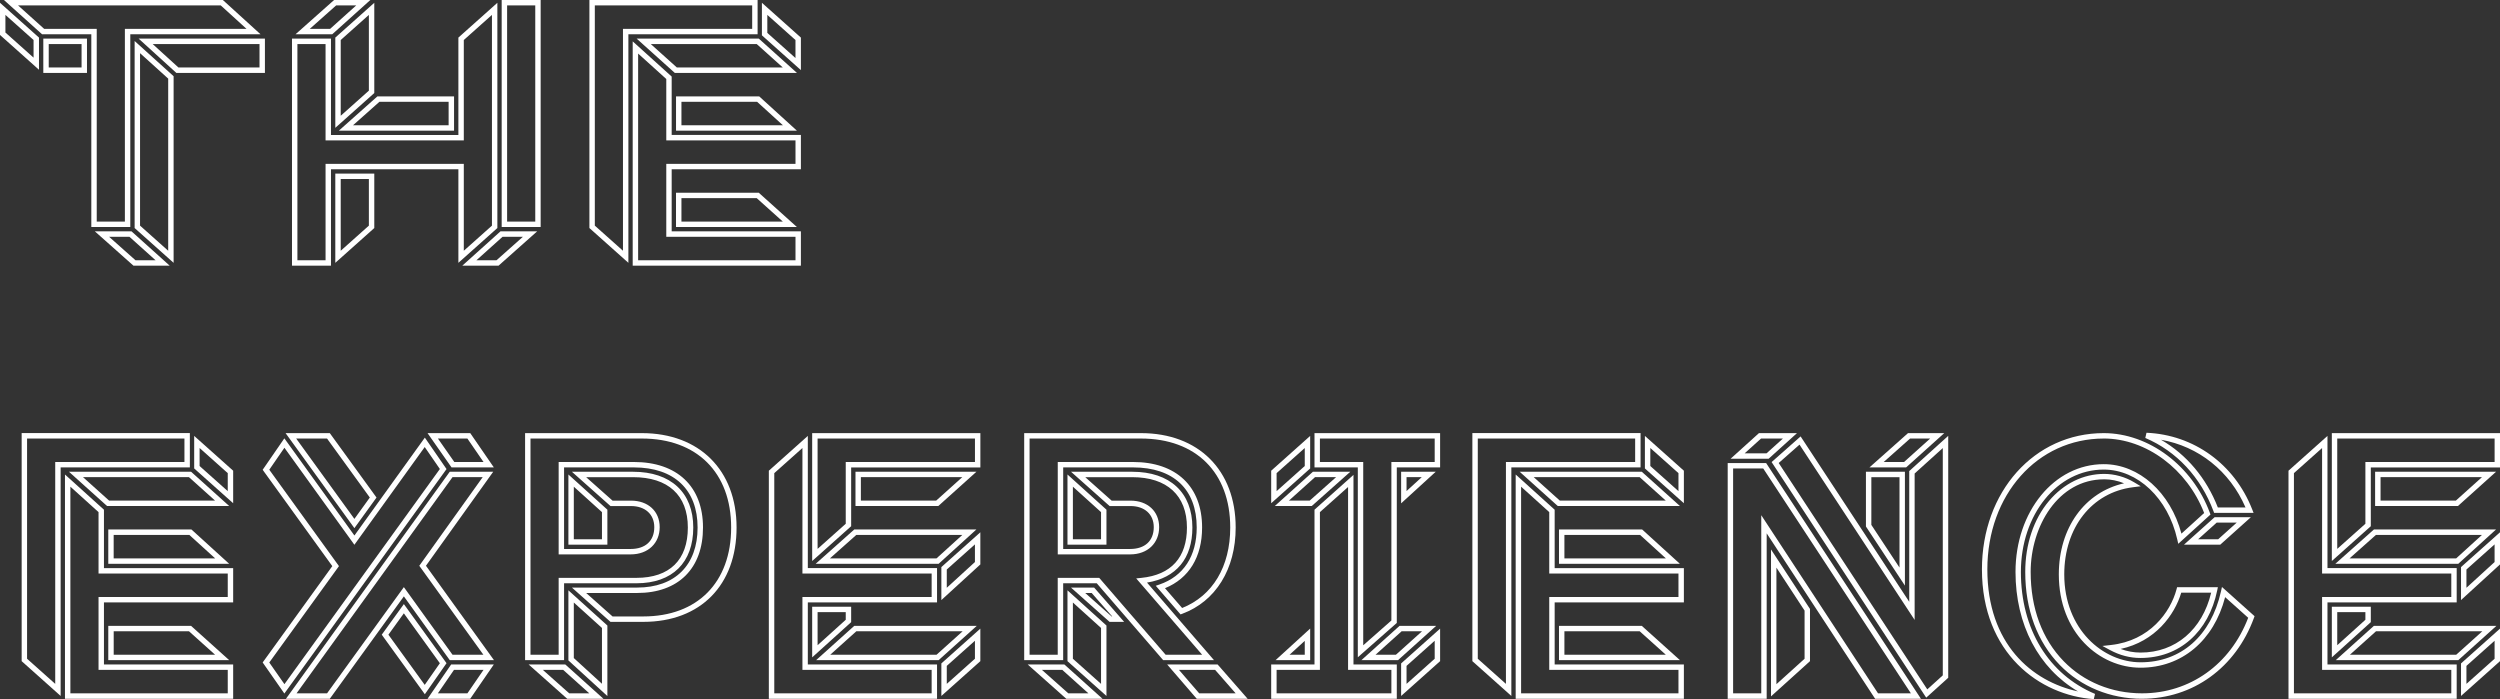
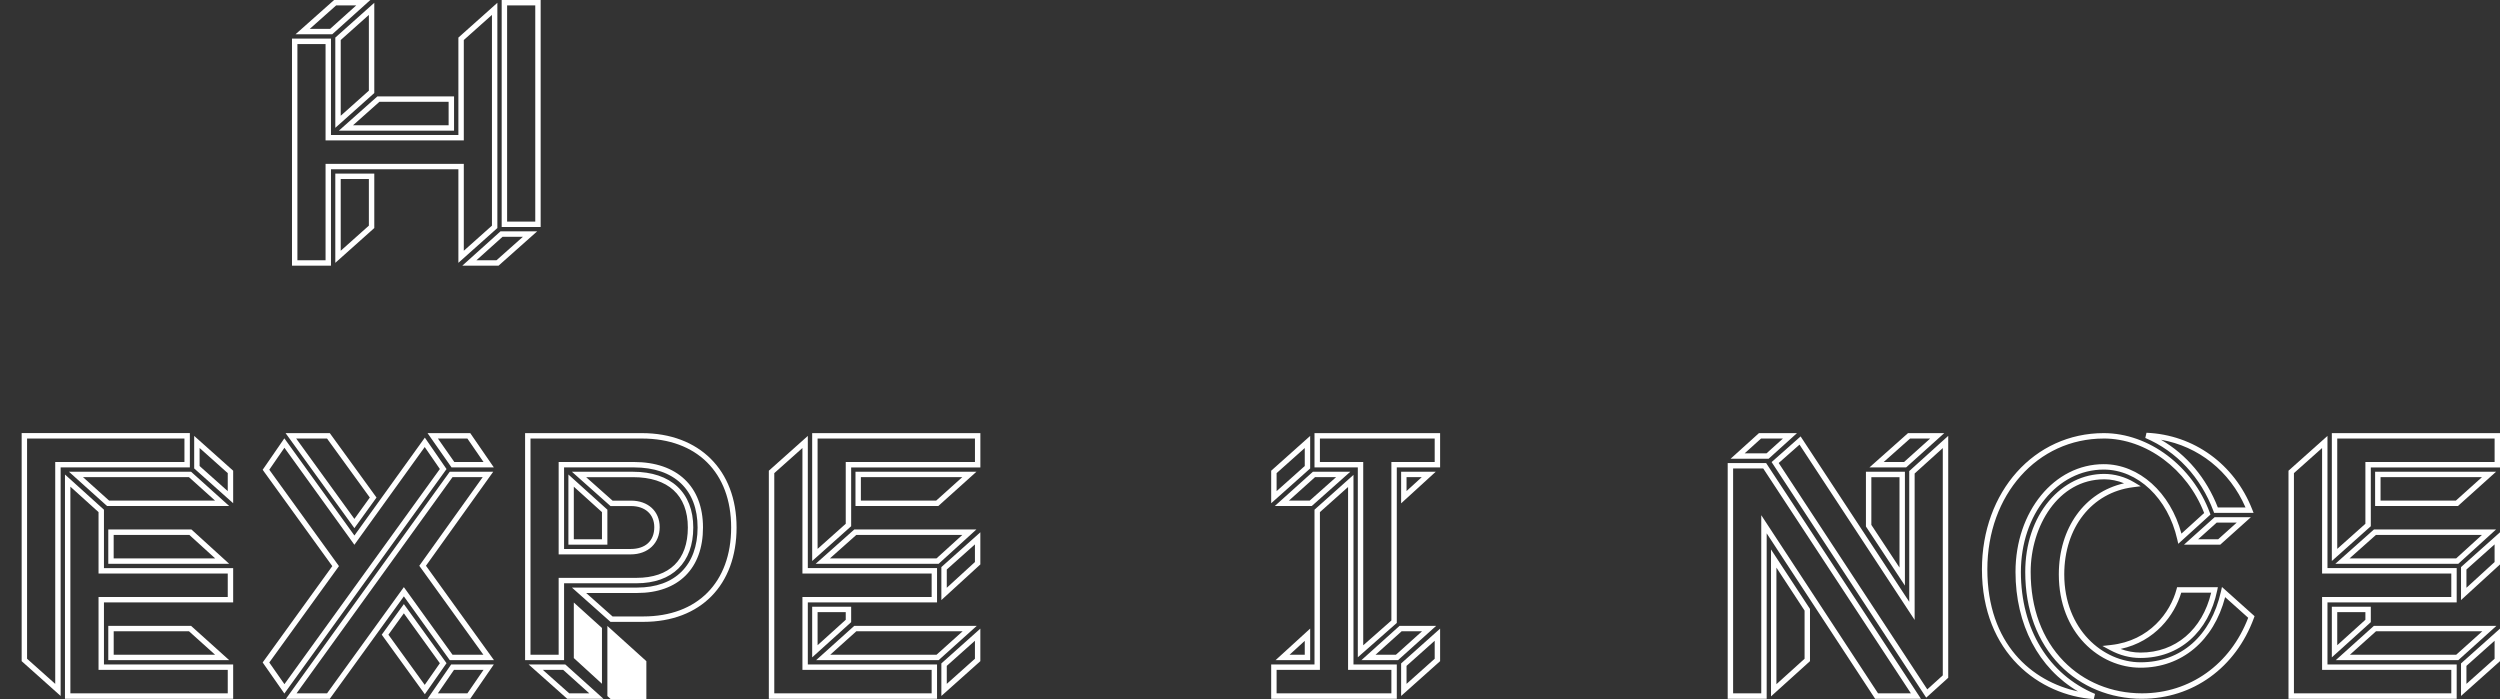
<svg xmlns="http://www.w3.org/2000/svg" id="Layer_1" data-name="Layer 1" viewBox="0 0 1038.97 290.54">
  <rect x="0" y="0" width="1038.97" height="290.54" fill="#333333" stroke="none" />
  <defs>
    <style>
      .cls-1 {
        fill: #fff;
      }
    </style>
  </defs>
-   <path class="cls-1" d="M70.51,110.4h-15.06l-16.03-14.25h15.24l15.85,14.25ZM56.3,108.15h8.34l-10.85-9.75h-8.46l10.97,9.75ZM72.15,109.23l-16.2-14.46V17.04l16.2,14.63v77.56ZM58.2,93.77l11.7,10.44V32.67l-11.7-10.57v71.66ZM54.15,94.35h-16.2V14.25h-20.46L1.64,0h90.97l15.67,14.25h-54.13v80.1ZM40.2,92.1h11.7V12h50.56l-10.72-9.75H7.51l10.85,9.75h21.84v80.1ZM110.1,30.3h-36.81l-15.67-14.25h52.48v14.25ZM74.16,28.05h33.69v-9.75h-44.41l10.72,9.75ZM36.15,30.3h-18.15v-14.25h18.15v14.25ZM20.25,28.05h13.65v-9.75h-13.65v9.75ZM16.2,28.99L0,14.53V1.16l16.2,14.46v13.36ZM2.25,13.52l11.7,10.44v-7.33L2.25,6.19v7.33Z" />
  <path class="cls-1" d="M207.2,110.4h-15.06l15.85-14.25h15.24l-16.03,14.25ZM198.01,108.15h8.34l10.97-9.75h-8.46l-10.85,9.75ZM137.55,110.4h-16.2V16.05h16.2v40.05h52.95V15.62l16.2-14.46v93.61l-16.2,14.46v-38.89h-52.95v40.05ZM123.6,108.15h11.7v-40.05h57.45v36.11l11.7-10.44V6.19l-11.7,10.44v41.72h-57.45V18.3h-11.7v89.85ZM139.35,109.23v-37.09h16.2v22.63l-16.2,14.46ZM141.6,74.4v29.81l11.7-10.44v-19.37h-11.7ZM224.69,94.35h-16.2V0h16.2v94.35ZM210.75,92.1h11.7V2.25h-11.7v89.85ZM188.7,54.3h-47.88l16.03-14.25h31.85v14.25ZM146.73,52.05h39.71v-9.75h-28.75l-10.97,9.75ZM139.35,53.14V15.62l16.2-14.46v37.51l-16.2,14.46ZM141.6,16.63v31.48l11.7-10.44V6.19l-11.7,10.44ZM138.05,14.25h-15.24L138.85,0h15.06l-15.85,14.25ZM128.73,12h8.46l10.85-9.75h-8.34l-10.97,9.75Z" />
-   <path class="cls-1" d="M332.84,110.4h-69.9V17.19l16.2,14.63v24.27h53.7v14.25h-53.7v25.8h53.7v14.25ZM265.2,108.15h65.4v-9.75h-53.7v-30.3h53.7v-9.75h-53.7v-25.52l-11.7-10.57v85.89ZM261.15,109.23l-16.2-14.46V0h69.9v14.25h-53.7v94.98ZM247.2,93.77l11.7,10.44V12h53.7V2.25h-65.4v91.52ZM331.2,94.35h-50.26v-14.25h34.4l15.85,14.25ZM283.2,92.1h42.14l-10.85-9.75h-31.29v9.75ZM331.18,54.3h-50.23v-14.25h34.56l15.67,14.25ZM283.2,52.05h42.16l-10.72-9.75h-31.44v9.75ZM331.2,30.3h-50.76l-15.85-14.25h50.76l15.85,14.25ZM281.3,28.05h44.03l-10.85-9.75h-44.03l10.85,9.75ZM332.84,29.14l-16.2-14.46V1.16l16.2,14.46v13.52ZM318.89,13.67l11.7,10.44v-7.48l-11.7-10.44v7.48Z" />
  <path class="cls-1" d="M96.9,290.4H27v-93.2l16.2,14.63v24.27h53.7v14.25h-53.7v25.8h53.7v14.25ZM29.25,288.15h65.4v-9.75h-53.7v-30.3h53.7v-9.75h-53.7v-25.52l-11.7-10.57v85.89ZM25.2,289.23l-16.2-14.46v-94.78h69.9v14.25H25.2v94.98ZM11.25,273.77l11.7,10.44v-92.21h53.7v-9.75H11.25v91.52ZM95.26,274.35h-50.26v-14.25h34.4l15.85,14.25ZM47.25,272.1h42.14l-10.85-9.75h-31.29v9.75ZM95.23,234.3h-50.23v-14.25h34.56l15.67,14.25ZM47.25,232.05h42.16l-10.73-9.75h-31.44v9.75ZM95.26,210.3h-50.76l-15.85-14.25h50.76l15.85,14.25ZM45.35,208.05h44.03l-10.85-9.75h-44.03l10.85,9.75ZM96.9,209.14l-16.2-14.46v-13.52l16.2,14.46v13.52ZM82.95,193.67l11.7,10.44v-7.48l-11.7-10.44v7.48Z" />
  <path class="cls-1" d="M195.42,290.4h-17.73l9.8-14.25h17.73l-9.8,14.25ZM181.97,288.15h12.27l6.7-9.75h-12.27l-6.7,9.75ZM137.06,290.4h-18.22l68.07-94.35h18.06l-27.95,39.07,28.26,39.22h-18.37l-19.07-26.5-30.77,42.55ZM123.23,288.15h12.68l31.93-44.15,20.22,28.1h12.83l-26.64-36.97,26.35-36.83h-12.54l-64.82,89.85ZM176.55,288.51l-17.9-24.74,9.19-12.72,17.73,24.56-9.01,12.9ZM161.42,263.77l15.09,20.86,6.29-9-14.97-20.74-6.41,8.88ZM118.17,288.21l-9.01-12.9,28.94-40.04-28.94-40.03,9.01-13.07,29.12,40.38,29.27-40.68,9.01,13.07-67.39,93.27ZM111.91,275.33l6.29,9,64.6-89.42-6.29-9.13-29.23,40.62-29.08-40.32-6.29,9.13,28.96,40.06-28.96,40.06ZM147.28,219.49l-28.6-39.49h18.38l19.41,26.77-9.19,12.72ZM123.09,182.25l24.19,33.4,6.41-8.88-17.78-24.52h-12.82ZM205.22,194.25h-17.57l-9.97-14.25h17.75l9.8,14.25ZM188.82,192h12.12l-6.7-9.75h-12.25l6.82,9.75Z" />
-   <path class="cls-1" d="M250.78,290.4h-15.06l-16.03-14.25h15.24l15.85,14.25ZM236.57,288.15h8.34l-10.85-9.75h-8.46l10.97,9.75ZM252.42,289.27l-16.2-14.81v-29.13l16.2,14.63v29.3ZM238.47,273.48l11.7,10.69v-23.2l-11.7-10.57v23.07ZM234.42,274.35h-16.2v-94.35h48.52c23.92,0,39.37,15.4,39.37,39.22s-14.86,39.22-38.77,39.22h-13.63l-16.03-14.25h27.11c15.73,0,25.12-9.34,25.12-24.97s-9.65-24.97-26.47-24.97h-29.02v33.9h27.67c6.15,0,9.82-3.39,9.82-9.07,0-5.33-3.8-8.77-9.67-8.77h-8.53l-16.03-14.25h25.46c15.64,0,24.97,8.66,24.97,23.17s-8.61,23.17-23.62,23.17h-30.07v31.95ZM220.47,272.1h11.7v-31.95h32.32c13.78,0,21.37-7.43,21.37-20.92s-8.28-20.92-22.72-20.92h-19.54l10.97,9.75h7.67c7.13,0,11.92,4.43,11.92,11.02s-4.74,11.32-12.07,11.32h-29.92v-38.4h31.27c17.99,0,28.72,10.18,28.72,27.22s-10.23,27.22-27.37,27.22h-21.19l10.97,9.75h12.77c22.53,0,36.52-14.17,36.52-36.97s-14.23-36.97-37.12-36.97h-46.27v89.85ZM252.42,226.35h-16.2v-29.16l16.2,14.63v14.52ZM238.47,224.1h11.7v-11.27l-11.7-10.57v21.84Z" />
+   <path class="cls-1" d="M250.78,290.4h-15.06l-16.03-14.25h15.24l15.85,14.25ZM236.57,288.15h8.34l-10.85-9.75h-8.46l10.97,9.75ZM252.42,289.27v-29.13l16.2,14.63v29.3ZM238.47,273.48l11.7,10.69v-23.2l-11.7-10.57v23.07ZM234.42,274.35h-16.2v-94.35h48.52c23.92,0,39.37,15.4,39.37,39.22s-14.86,39.22-38.77,39.22h-13.63l-16.03-14.25h27.11c15.73,0,25.12-9.34,25.12-24.97s-9.65-24.97-26.47-24.97h-29.02v33.9h27.67c6.15,0,9.82-3.39,9.82-9.07,0-5.33-3.8-8.77-9.67-8.77h-8.53l-16.03-14.25h25.46c15.64,0,24.97,8.66,24.97,23.17s-8.61,23.17-23.62,23.17h-30.07v31.95ZM220.47,272.1h11.7v-31.95h32.32c13.78,0,21.37-7.43,21.37-20.92s-8.28-20.92-22.72-20.92h-19.54l10.97,9.75h7.67c7.13,0,11.92,4.43,11.92,11.02s-4.74,11.32-12.07,11.32h-29.92v-38.4h31.27c17.99,0,28.72,10.18,28.72,27.22s-10.23,27.22-27.37,27.22h-21.19l10.97,9.75h12.77c22.53,0,36.52-14.17,36.52-36.97s-14.23-36.97-37.12-36.97h-46.27v89.85ZM252.42,226.35h-16.2v-29.16l16.2,14.63v14.52ZM238.47,224.1h11.7v-11.27l-11.7-10.57v21.84Z" />
  <path class="cls-1" d="M389.42,290.4h-69.9v-94.78l16.2-14.46v54.93h53.7v14.25h-53.7v25.8h53.7v14.25ZM321.78,288.15h65.4v-9.75h-53.7v-30.3h53.7v-9.75h-53.7v-52.16l-11.7,10.44v91.52ZM391.22,289.23v-13.52l16.2-14.46v13.52l-16.2,14.46ZM393.47,276.73v7.48l11.7-10.44v-7.48l-11.7,10.44ZM390.08,274.35h-50.91l15.85-14.25h50.91l-15.85,14.25ZM345.03,272.1h44.18l10.85-9.75h-44.18l-10.85,9.75ZM337.53,273.2v-21.06h16.2v6.42l-16.2,14.63ZM339.78,254.4v13.74l11.7-10.57v-3.17h-11.7ZM391.22,249.38v-13.71l16.2-14.46v13.36l-16.2,14.81ZM393.47,236.68v7.59l11.7-10.69v-7.34l-11.7,10.44ZM390.08,234.3h-51.09l16.03-14.25h50.74l-15.67,14.25ZM344.91,232.05h44.3l10.73-9.75h-44.06l-10.97,9.75ZM337.53,233.14v-53.13h69.9v14.25h-53.7v24.43l-16.2,14.46ZM339.78,182.25v45.86l11.7-10.44v-25.67h53.7v-9.75h-65.4ZM389.93,210.3h-34.4v-14.25h50.26l-15.85,14.25ZM357.77,208.05h31.29l10.85-9.75h-42.14v9.75Z" />
-   <path class="cls-1" d="M518.49,290.4h-21.14l-12.29-14.25h20.97l12.47,14.25ZM498.37,288.15h15.16l-8.53-9.75h-15.03l8.41,9.75ZM458.19,290.4h-15.06l-16.03-14.25h15.24l15.85,14.25ZM443.99,288.15h8.34l-10.85-9.75h-8.46l10.97,9.75ZM459.83,289.23l-16.2-14.46v-29.44l16.2,14.63v29.26ZM445.88,273.77l11.7,10.44v-23.24l-11.7-10.57v23.36ZM504.52,274.35h-21.12l-27.6-31.95h-13.96v31.95h-16.2v-94.35h48.52c23.92,0,39.37,15.4,39.37,39.22,0,17.28-8.29,30.68-22.18,35.85l-.73.27-10.3-11.9,1.58-.54c9.96-3.42,15.44-11.83,15.44-23.68,0-15.87-9.65-24.97-26.47-24.97h-29.02v33.9h27.82c6.15,0,9.82-3.39,9.82-9.07,0-5.33-3.8-8.77-9.67-8.77h-8.68l-16.03-14.25h25.46c15.64,0,24.97,8.66,24.97,23.17,0,12.85-6.67,20.91-18.86,22.89l27.84,32.23ZM484.42,272.1h15.18l-27.41-31.72,2.15-.22c12.39-1.25,18.94-8.49,18.94-20.93,0-13.3-8.28-20.92-22.72-20.92h-19.54l10.97,9.75h7.82c7.13,0,11.92,4.43,11.92,11.02s-4.74,11.32-12.07,11.32h-30.07v-38.4h31.27c17.99,0,28.72,10.18,28.72,27.22,0,12.27-5.46,21.17-15.42,25.23l7.12,8.23c12.72-5.08,19.99-17.22,19.99-33.46,0-22.81-14.23-36.97-37.12-36.97h-46.27v89.85h11.7v-31.95h17.24l27.6,31.95ZM467.19,258.45h-6.06l-16.03-14.25h9.62l12.47,14.25ZM461.99,256.2h.24l-8.53-9.75h-2.68l10.97,9.75ZM459.83,226.35h-16.2v-29.16l16.2,14.63v14.52ZM445.88,224.1h11.7v-11.27l-11.7-10.57v21.84Z" />
  <path class="cls-1" d="M580.49,290.4h-52.2v-14.25h18v-64.33l16.2-14.46v78.78h18v14.25ZM530.54,288.15h47.7v-9.75h-18v-76.01l-11.7,10.44v65.57h-18v9.75ZM582.29,289.23v-13.52l16.2-14.46v13.52l-16.2,14.46ZM584.54,276.73v7.48l11.7-10.44v-7.48l-11.7,10.44ZM581,274.35h-15.22l15.85-14.25h15.22l-15.85,14.25ZM571.65,272.1h8.48l10.85-9.75h-8.48l-10.85,9.75ZM544.49,274.35h-14.38l14.38-13.12v13.12ZM535.92,272.1h6.32v-5.77l-6.32,5.77ZM564.29,273.16v-78.91h-18v-14.25h52.2v14.25h-18v64.63l-16.2,14.28ZM548.54,192h18v76.18l11.7-10.31v-65.87h18v-9.75h-47.7v9.75ZM545.14,210.3h-15.36l15.85-14.25h15.54l-16.03,14.25ZM535.65,208.05h8.64l10.97-9.75h-8.76l-10.85,9.75ZM582.29,209.18v-13.13h14.38l-14.38,13.13ZM584.54,198.3v5.77l6.32-5.77h-6.32ZM528.29,209.14v-13.52l16.2-14.46v13.52l-16.2,14.46ZM530.54,196.63v7.48l11.7-10.44v-7.48l-11.7,10.44Z" />
-   <path class="cls-1" d="M699.8,290.4h-69.9v-93.2l16.2,14.63v24.27h53.7v14.25h-53.7v25.8h53.7v14.25ZM632.15,288.15h65.4v-9.75h-53.7v-30.3h53.7v-9.75h-53.7v-25.52l-11.7-10.57v85.89ZM628.1,289.23l-16.2-14.46v-94.78h69.9v14.25h-53.7v94.98ZM614.15,273.77l11.7,10.44v-92.21h53.7v-9.75h-65.4v91.52ZM698.16,274.35h-50.26v-14.25h34.41l15.85,14.25ZM650.15,272.1h42.14l-10.85-9.75h-31.29v9.75ZM698.13,234.3h-50.23v-14.25h34.56l15.67,14.25ZM650.15,232.05h42.16l-10.72-9.75h-31.44v9.75ZM698.16,210.3h-50.76l-15.85-14.25h50.76l15.85,14.25ZM648.25,208.05h44.03l-10.85-9.75h-44.03l10.85,9.75ZM699.8,209.14l-16.2-14.46v-13.52l16.2,14.46v13.52ZM685.85,193.67l11.7,10.44v-7.48l-11.7-10.44v7.48Z" />
  <path class="cls-1" d="M798.32,290.4h-19.04l-45.07-68.75v68.75h-16.2v-97.95h15.98l.33.51,63.99,97.44ZM780.49,288.15h13.66l-61.37-93.45h-12.52v93.45h11.7v-74.04l48.53,74.04ZM800.51,289.94l-64.25-97.91,12.05-10.66,45.15,68.74v-54.34l16.2-14.63v100.53l-9.14,8.26ZM739.21,192.42l61.74,94.08,6.45-5.83v-94.46l-11.7,10.57v60.86l-47.85-72.86-8.65,7.64ZM736.01,289.4v-61.05l16.2,24.73v21.69l-16.2,14.63ZM738.26,235.9v48.44l11.7-10.57v-20.01l-11.7-17.86ZM791.66,243.37l-16.2-24.56v-22.76h16.2v47.32ZM777.71,218.14l11.7,17.74v-37.57h-11.7v19.84ZM792.16,194.25h-15.24l16.03-14.25h15.06l-15.85,14.25ZM782.84,192h8.46l10.85-9.75h-8.34l-10.97,9.75ZM735.02,190.65h-15.81l11.79-10.65h15.81l-11.79,10.65ZM725.06,188.4h9.09l6.81-6.15h-9.09l-6.81,6.15Z" />
  <path class="cls-1" d="M870.17,290.54c-22.4-1.48-46.5-18.99-46.5-53.92,0-32.28,21.76-56.62,50.62-56.62,18.76,0,36.9,13.62,44.1,33.13l.26.71-13.39,12.16-.43-1.88c-3.85-17.06-16.42-28.97-30.55-28.97-19.3,0-34.42,18.68-34.42,42.52s11.52,42.6,30.81,50.71l-.51,2.16ZM874.29,182.25c-27.58,0-48.37,23.38-48.37,54.37s18.47,46.58,37.69,50.73c-16.4-9.65-25.99-27.73-25.99-49.68,0-25.11,16.11-44.77,36.67-44.77,14.67,0,27.73,11.78,32.29,28.87l9.44-8.57c-7.05-18.26-24.11-30.96-41.72-30.96ZM890.19,290.4c-13.19,0-25.31-4.97-34.12-13.99-9.42-9.65-14.4-23.04-14.4-38.73,0-11.47,3.5-21.93,9.85-29.47,6.12-7.26,14.26-11.26,22.93-11.26,4.3,0,8.71,1.23,12.43,3.46l2.79,1.67-3.23.41c-17.08,2.15-28.56,16.71-28.56,36.23,0,22.86,16.13,36.52,31.72,36.52,16.81,0,29.29-11,33.4-29.42l.42-1.88,13.55,12.14-.26.72c-7.59,20.72-25.41,33.59-46.5,33.59ZM874.44,199.2c-19.11,0-30.52,19.56-30.52,38.47,0,15.09,4.76,27.95,13.76,37.16,8.38,8.58,19.93,13.31,32.51,13.31,19.89,0,36.73-12.01,44.13-31.4l-9.58-8.58c-4.73,18.15-18.06,29.33-35.15,29.33s-33.97-14.5-33.97-38.77c0-19.39,10.76-34.17,27.12-37.87-2.64-1.08-5.5-1.66-8.3-1.66ZM889.59,273.45c-4.37,0-8.64-1.11-12.68-3.29l-3.18-1.71,3.58-.4c16.05-1.78,24.7-13.59,27.24-23.17l.22-.84h16.95l-.28,1.35c-3.58,17.3-15.78,28.05-31.85,28.05ZM881.29,269.69c2.7,1,5.48,1.51,8.3,1.51,14.52,0,25.66-9.5,29.35-24.9h-12.44c-2.76,9.32-10.83,20.29-25.2,23.39ZM922.72,226.35h-15.07l12.71-11.4h15.07l-12.71,11.4ZM913.53,224.1h8.33l7.69-6.9h-8.33l-7.69,6.9ZM936.54,213.15h-16.38l-.27-.73c-5.28-14.09-15.35-24.89-28.33-30.41l.49-2.16c19.69.84,36.51,13.01,43.9,31.76l.61,1.54ZM921.71,210.9h11.5c-6.51-15.09-19.55-25.43-35.13-28.14,10.61,6.13,18.87,15.92,23.63,28.14Z" />
  <path class="cls-1" d="M1020.97,290.4h-69.9v-94.78l16.2-14.46v54.93h53.7v14.25h-53.7v25.8h53.7v14.25ZM953.33,288.15h65.4v-9.75h-53.7v-30.3h53.7v-9.75h-53.7v-52.16l-11.7,10.44v91.52ZM1022.77,289.23v-13.52l16.2-14.46v13.52l-16.2,14.46ZM1025.02,276.73v7.48l11.7-10.44v-7.48l-11.7,10.44ZM1021.63,274.35h-50.92l15.85-14.25h50.92l-15.85,14.25ZM976.59,272.1h44.18l10.85-9.75h-44.18l-10.85,9.75ZM969.08,273.2v-21.06h16.2v6.42l-16.2,14.63ZM971.33,254.4v13.74l11.7-10.57v-3.17h-11.7ZM1022.77,249.38v-13.71l16.2-14.46v13.36l-16.2,14.81ZM1025.02,236.68v7.59l11.7-10.69v-7.34l-11.7,10.44ZM1021.63,234.3h-51.09l16.03-14.25h50.74l-15.67,14.25ZM976.46,232.05h44.3l10.72-9.75h-44.06l-10.97,9.75ZM969.08,233.14v-53.13h69.9v14.25h-53.7v24.43l-16.2,14.46ZM971.33,182.25v45.86l11.7-10.44v-25.67h53.7v-9.75h-65.4ZM1021.48,210.3h-34.41v-14.25h50.26l-15.85,14.25ZM989.33,208.05h31.29l10.85-9.75h-42.14v9.75Z" />
</svg>